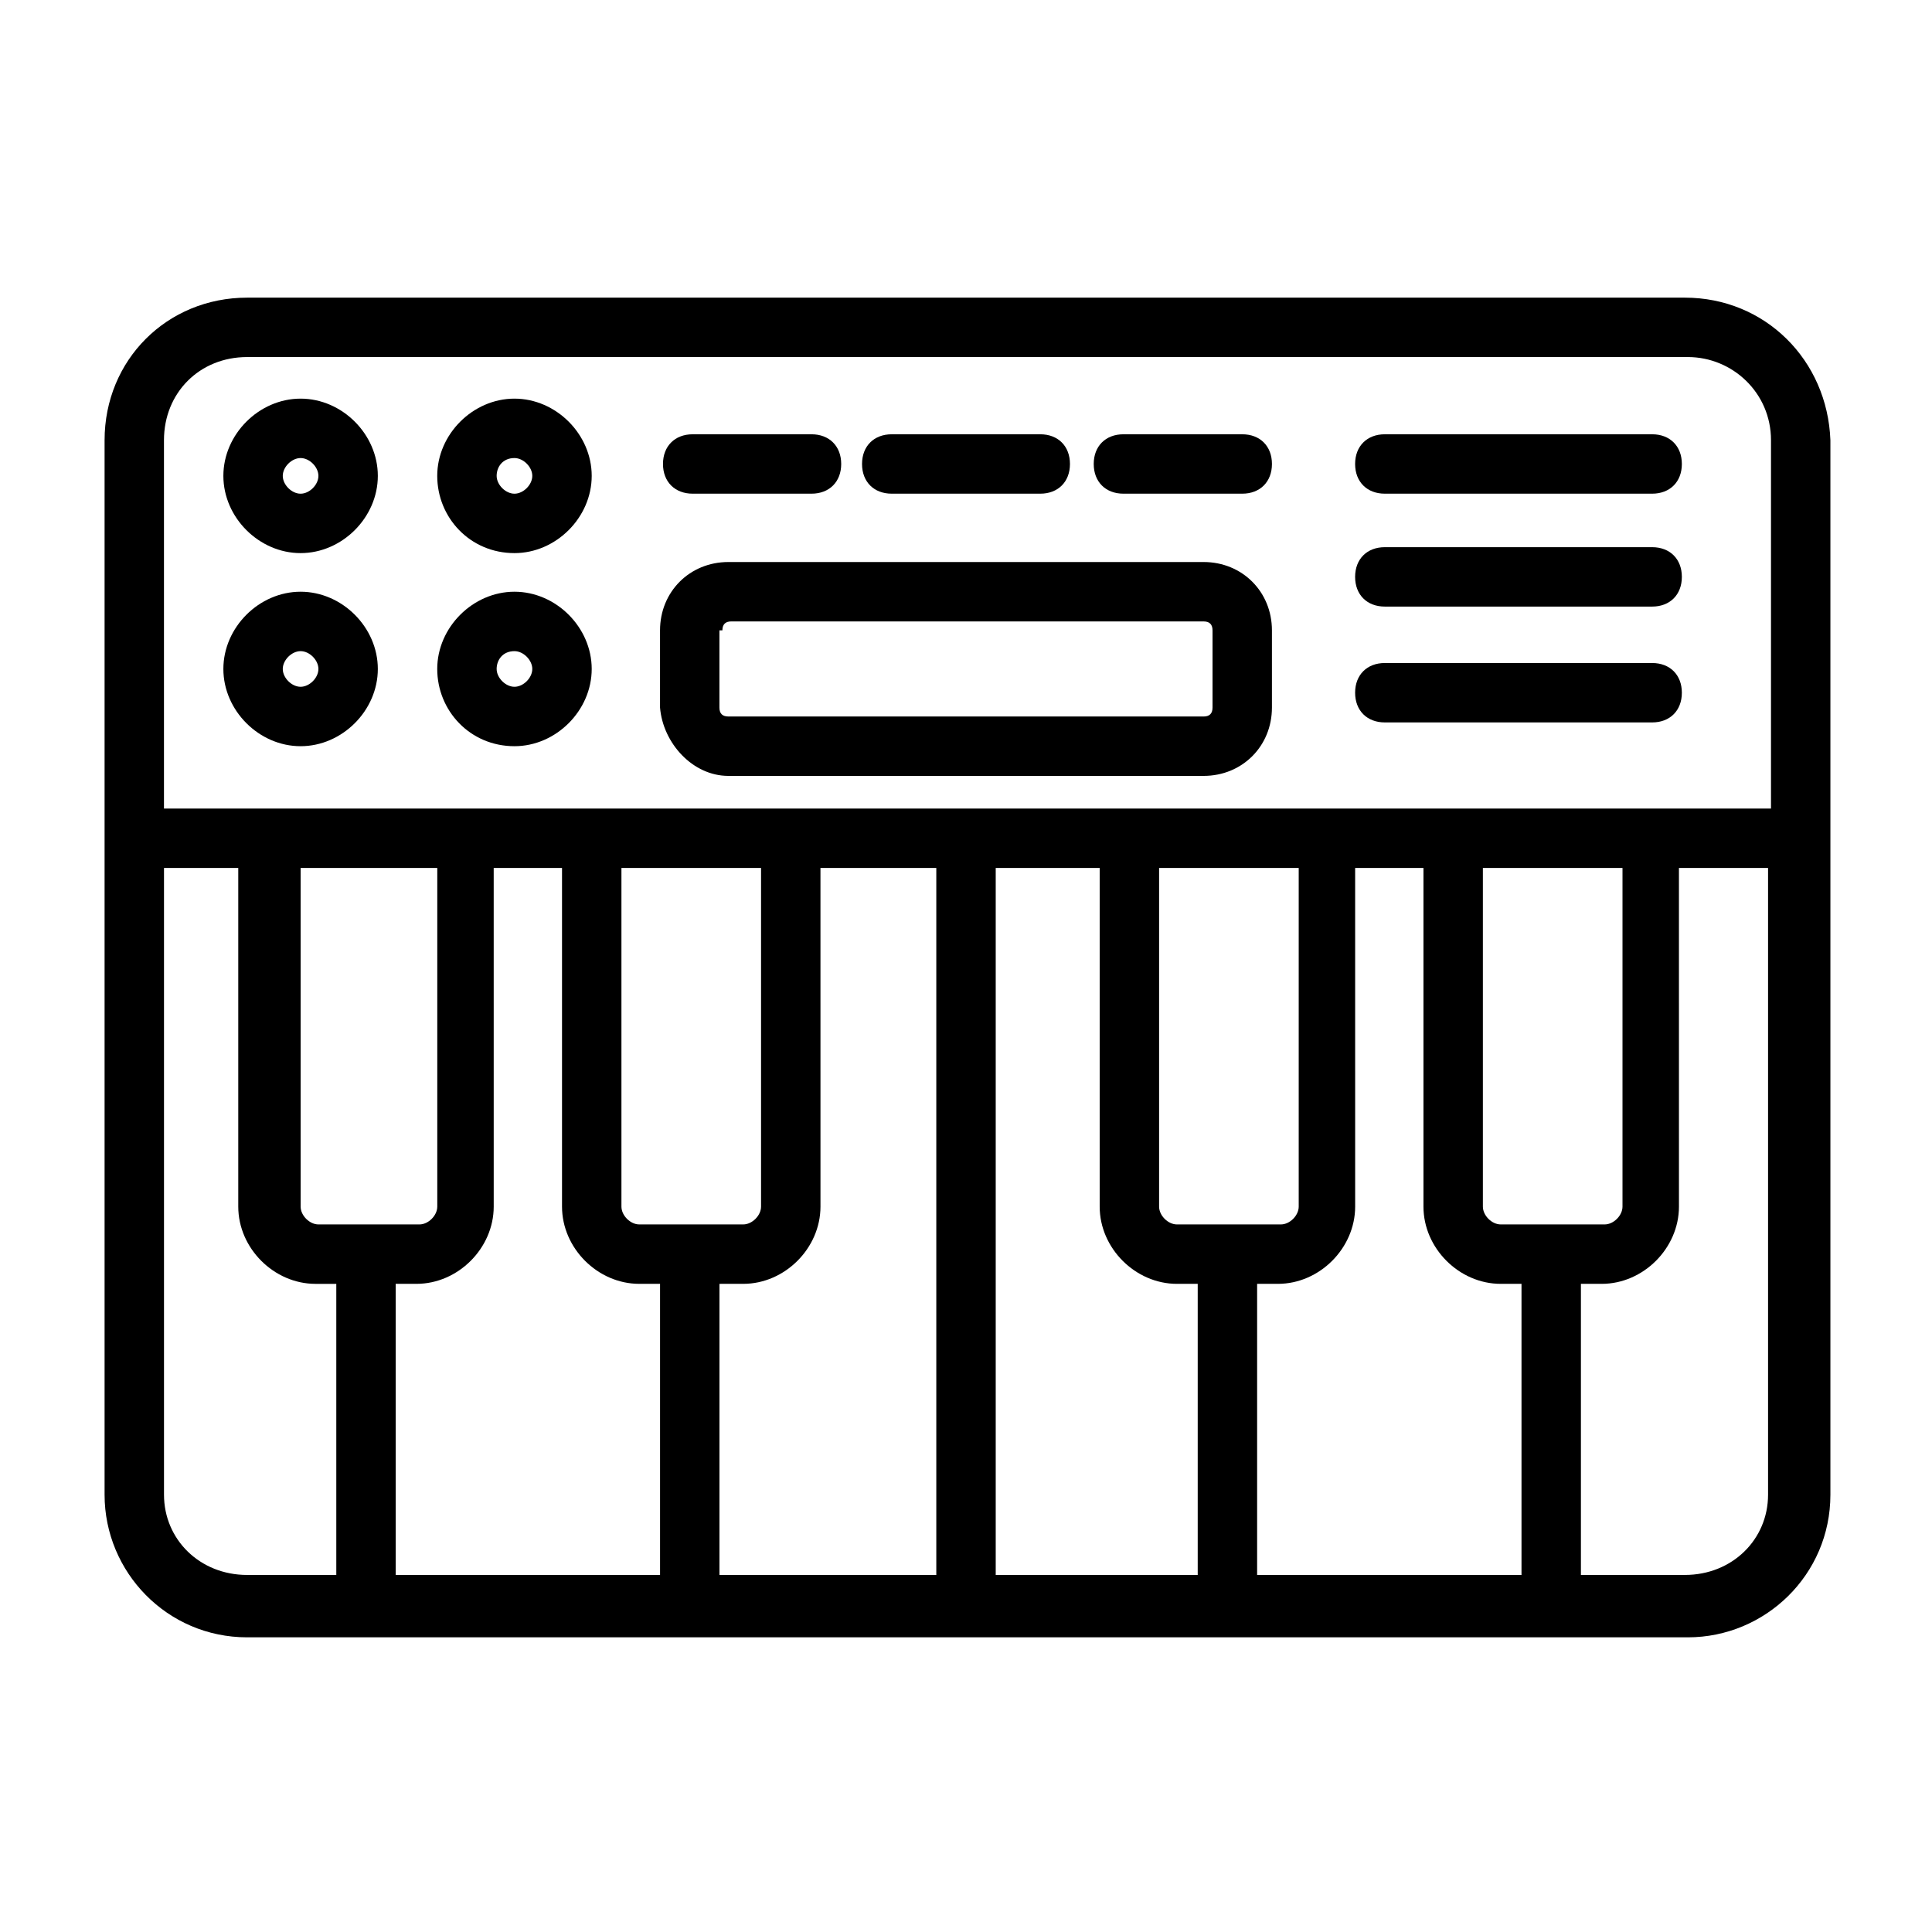
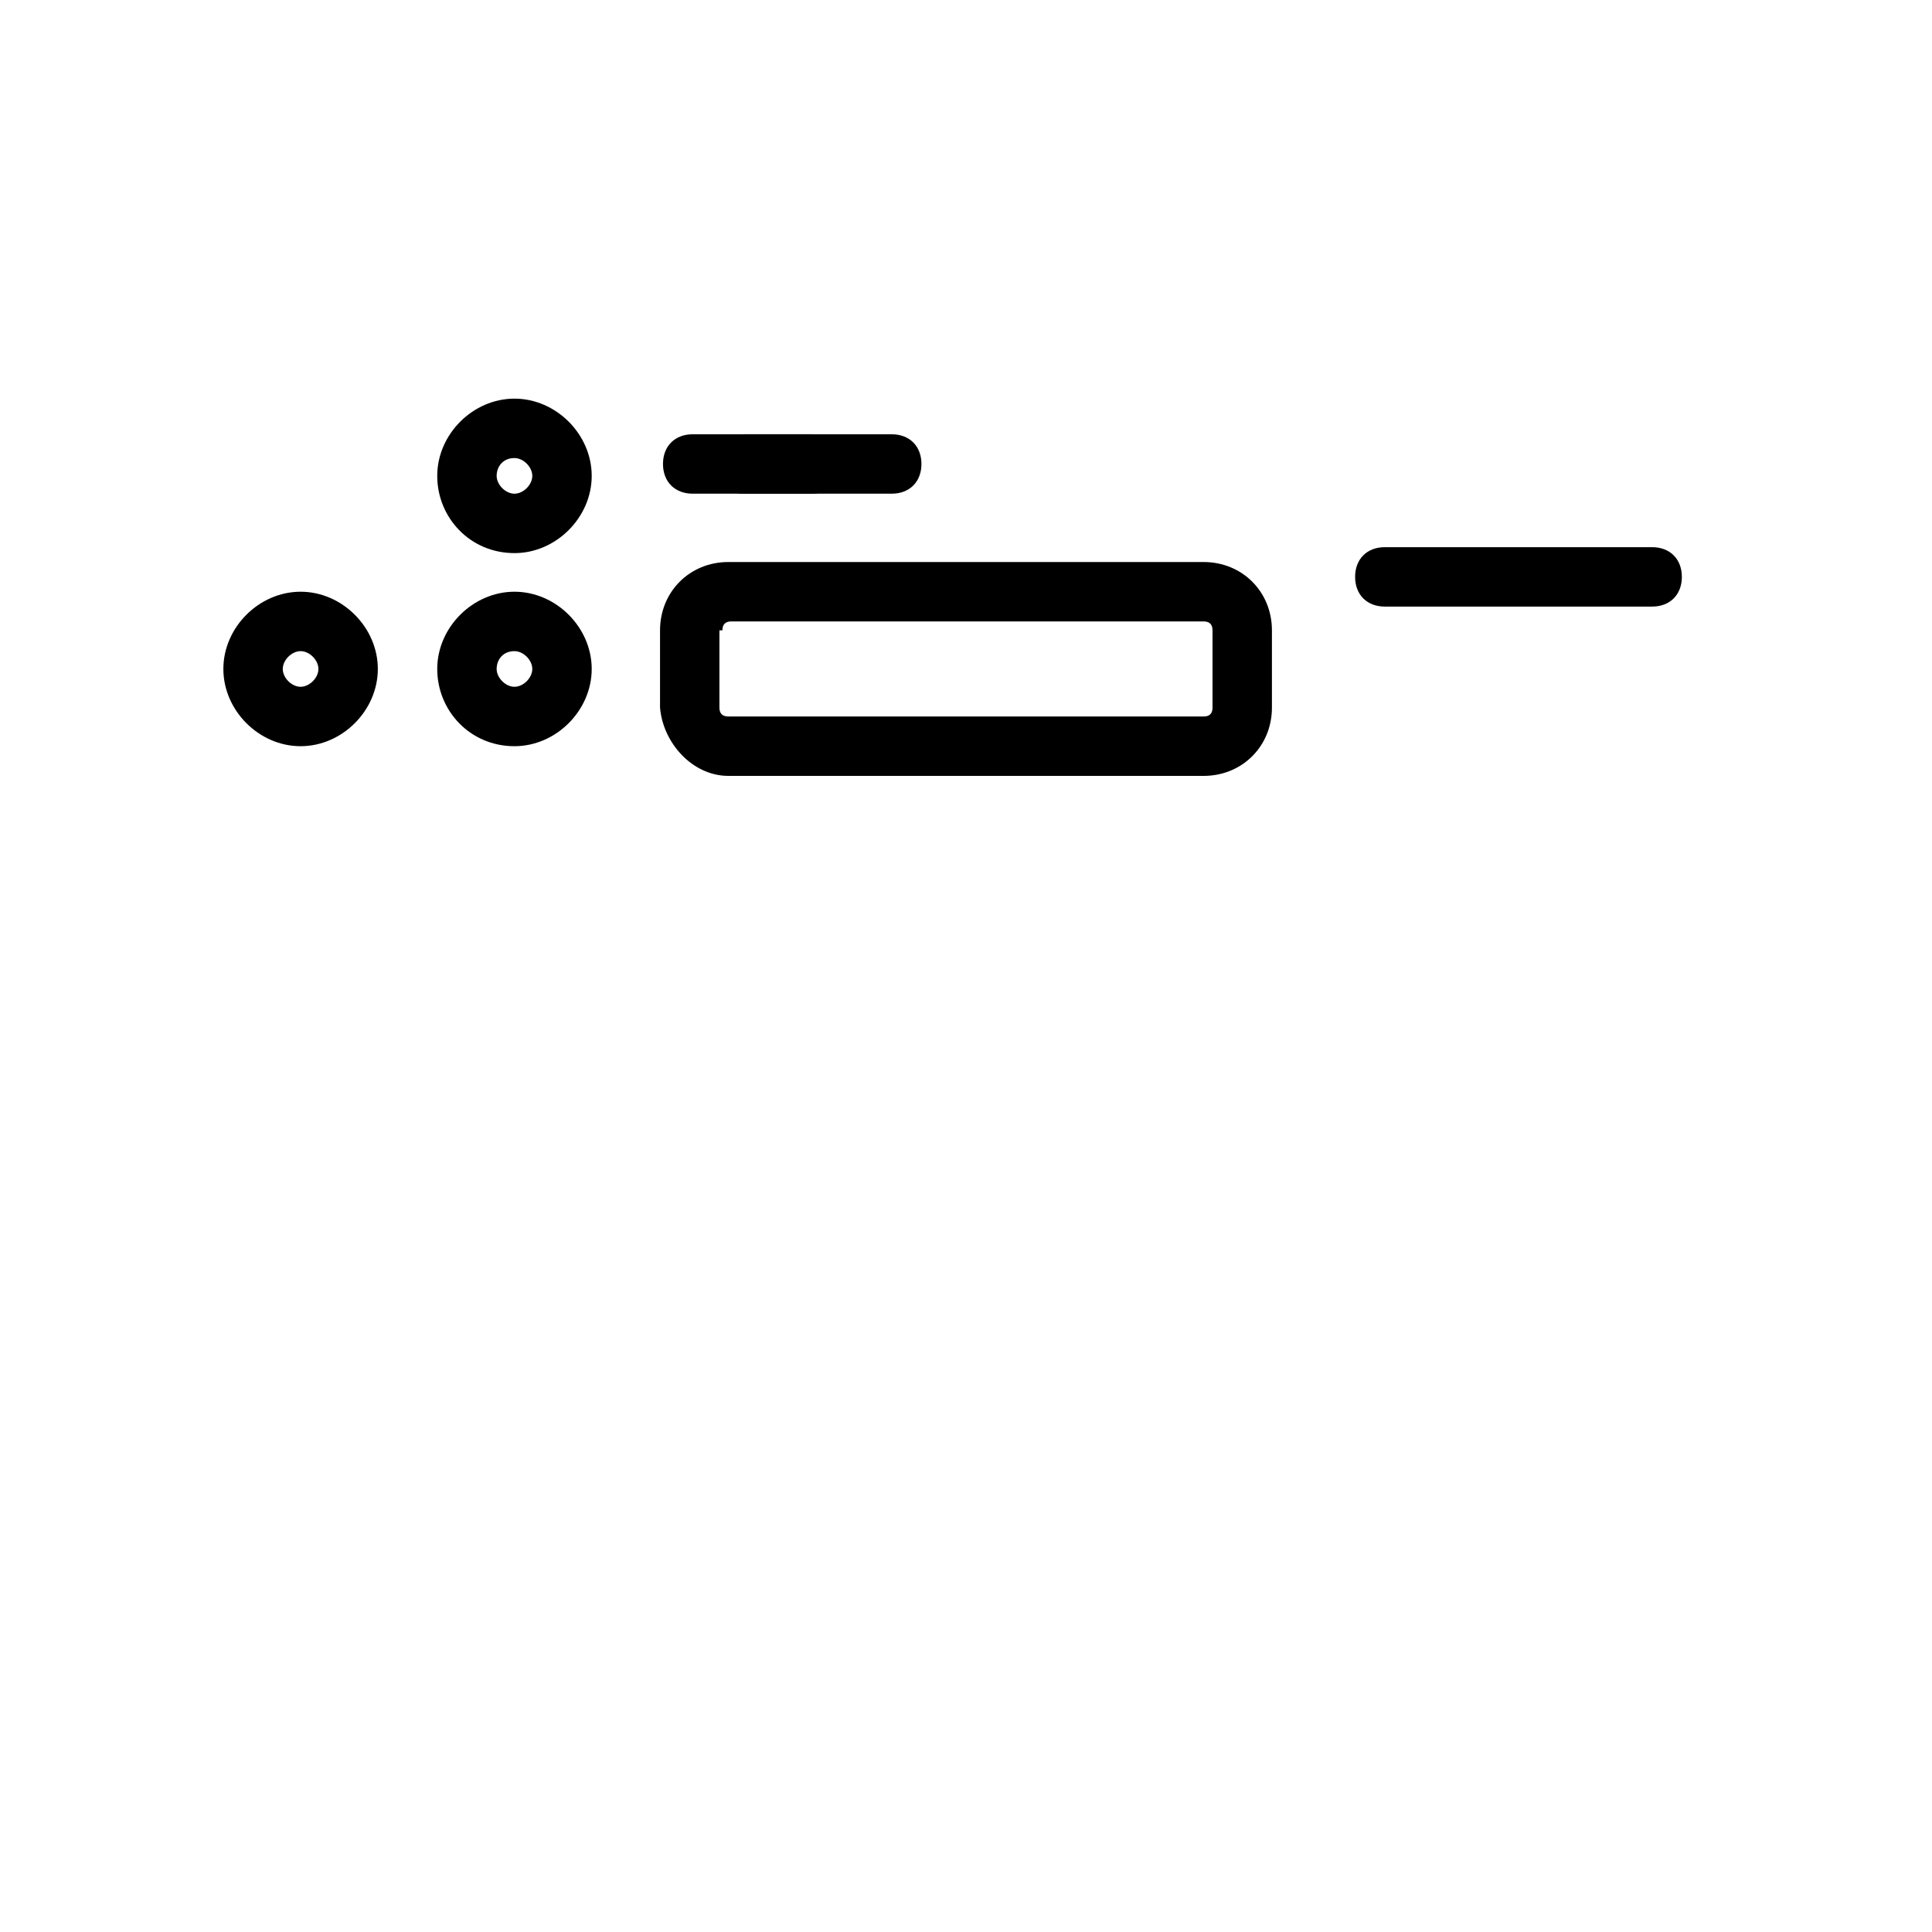
<svg xmlns="http://www.w3.org/2000/svg" fill="#000000" width="800px" height="800px" version="1.1" viewBox="144 144 512 512">
  <g>
-     <path d="m590.5 222.88h-381c-21.254 0-37.785 16.531-37.785 37.785v279.46c0 20.469 16.531 37.785 37.785 37.785h381.79c20.469 0 37.785-16.531 37.785-37.785v-279.46c-0.785-21.254-17.316-37.785-38.574-37.785zm-381 15.742h381.79c11.809 0 22.043 9.445 22.043 22.043v97.613h-425.88v-97.613c0-12.594 9.445-22.043 22.043-22.043zm13.383 135.4h37v89.742c0 2.363-2.363 4.723-4.723 4.723h-26.766c-2.363 0-4.723-2.363-4.723-4.723l-0.004-89.742zm31.488 110.21c11.02 0 20.469-9.445 20.469-20.469l-0.004-89.742h18.105v89.742c0 11.02 9.445 20.469 20.469 20.469h5.512v77.145h-70.062v-77.145zm59.039-15.746c-2.363 0-4.723-2.363-4.723-4.723v-89.742h37v89.742c0 2.363-2.363 4.723-4.723 4.723zm22.043 15.746h5.512c11.02 0 20.469-9.445 20.469-20.469l-0.004-89.742h30.699v187.36h-57.465v-77.145zm72.422-110.21h27.551v89.742c0 11.02 9.445 20.469 20.469 20.469h5.512v77.145h-53.531zm48.02 94.465c-2.363 0-4.723-2.363-4.723-4.723v-89.742h37v89.742c0 2.363-2.363 4.723-4.723 4.723zm21.254 15.746h5.512c11.02 0 20.469-9.445 20.469-20.469l-0.004-89.742h18.105v89.742c0 11.02 9.445 20.469 20.469 20.469h5.512v77.145h-70.062zm64.551-15.746c-2.363 0-4.723-2.363-4.723-4.723v-89.742h37v89.742c0 2.363-2.363 4.723-4.723 4.723zm-354.24 71.637v-166.1h19.68v89.742c0 11.02 9.445 20.469 20.469 20.469h5.512v77.145h-23.617c-12.598 0-22.043-9.445-22.043-21.254zm403.05 21.254h-27.551v-77.145h5.512c11.02 0 20.469-9.445 20.469-20.469l-0.004-89.742h23.617v166.1c0 11.809-9.445 21.254-22.043 21.254z" />
    <path d="m337.02 349.62h125.95c10.234 0 18.105-7.871 18.105-18.105v-20.469c0-10.234-7.871-18.105-18.105-18.105h-125.95c-10.234 0-18.105 7.871-18.105 18.105v20.469c0.785 9.445 8.656 18.105 18.105 18.105zm-1.574-38.574c0-1.574 0.789-2.363 2.363-2.363l125.16 0.004c1.574 0 2.363 0.789 2.363 2.363v20.469c0 1.574-0.789 2.363-2.363 2.363l-125.95-0.004c-1.574 0-2.363-0.789-2.363-2.363v-20.469z" />
-     <path d="m223.66 290.58c11.02 0 20.469-9.445 20.469-20.469 0-11.02-9.445-20.469-20.469-20.469-11.02 0.004-20.465 9.449-20.465 20.469 0 11.023 9.445 20.469 20.465 20.469zm0-25.191c2.363 0 4.723 2.363 4.723 4.723 0 2.363-2.363 4.723-4.723 4.723-2.363 0-4.723-2.363-4.723-4.723s2.363-4.723 4.723-4.723z" />
    <path d="m280.34 290.58c11.02 0 20.469-9.445 20.469-20.469 0-11.02-9.445-20.469-20.469-20.469-11.02 0-20.469 9.445-20.469 20.469s8.66 20.469 20.469 20.469zm0-25.191c2.363 0 4.723 2.363 4.723 4.723 0 2.363-2.363 4.723-4.723 4.723-2.363 0-4.723-2.363-4.723-4.723s1.574-4.723 4.723-4.723z" />
    <path d="m223.66 341.75c11.02 0 20.469-9.445 20.469-20.469 0-11.02-9.445-20.469-20.469-20.469-11.02 0.004-20.465 9.449-20.465 20.469 0 11.023 9.445 20.469 20.465 20.469zm0-25.191c2.363 0 4.723 2.363 4.723 4.723 0 2.363-2.363 4.723-4.723 4.723-2.359 0-4.723-2.359-4.723-4.723 0-2.359 2.363-4.723 4.723-4.723z" />
    <path d="m280.34 341.75c11.02 0 20.469-9.445 20.469-20.469 0-11.02-9.445-20.469-20.469-20.469-11.02 0-20.469 9.445-20.469 20.469 0 11.023 8.66 20.469 20.469 20.469zm0-25.191c2.363 0 4.723 2.363 4.723 4.723 0 2.363-2.363 4.723-4.723 4.723-2.363 0-4.723-2.363-4.723-4.723s1.574-4.723 4.723-4.723z" />
    <path d="m327.57 274.83h31.488c4.723 0 7.871-3.148 7.871-7.871 0-4.723-3.148-7.871-7.871-7.871h-31.488c-4.723 0-7.871 3.148-7.871 7.871 0 4.723 3.148 7.871 7.871 7.871z" />
-     <path d="m380.32 274.83h39.359c4.723 0 7.871-3.148 7.871-7.871 0-4.723-3.148-7.871-7.871-7.871h-39.359c-4.723 0-7.871 3.148-7.871 7.871-0.004 4.723 3.144 7.871 7.871 7.871z" />
-     <path d="m441.72 274.83h31.488c4.723 0 7.871-3.148 7.871-7.871 0-4.723-3.148-7.871-7.871-7.871h-31.488c-4.723 0-7.871 3.148-7.871 7.871 0 4.723 3.148 7.871 7.871 7.871z" />
-     <path d="m510.99 274.83h70.848c4.723 0 7.871-3.148 7.871-7.871 0-4.723-3.148-7.871-7.871-7.871h-70.848c-4.723 0-7.871 3.148-7.871 7.871 0 4.723 3.148 7.871 7.871 7.871z" />
+     <path d="m380.32 274.83c4.723 0 7.871-3.148 7.871-7.871 0-4.723-3.148-7.871-7.871-7.871h-39.359c-4.723 0-7.871 3.148-7.871 7.871-0.004 4.723 3.144 7.871 7.871 7.871z" />
    <path d="m510.99 304.75h70.848c4.723 0 7.871-3.148 7.871-7.871s-3.148-7.871-7.871-7.871h-70.848c-4.723 0-7.871 3.148-7.871 7.871s3.148 7.871 7.871 7.871z" />
-     <path d="m510.99 335.45h70.848c4.723 0 7.871-3.148 7.871-7.871s-3.148-7.871-7.871-7.871h-70.848c-4.723 0-7.871 3.148-7.871 7.871s3.148 7.871 7.871 7.871z" />
  </g>
</svg>